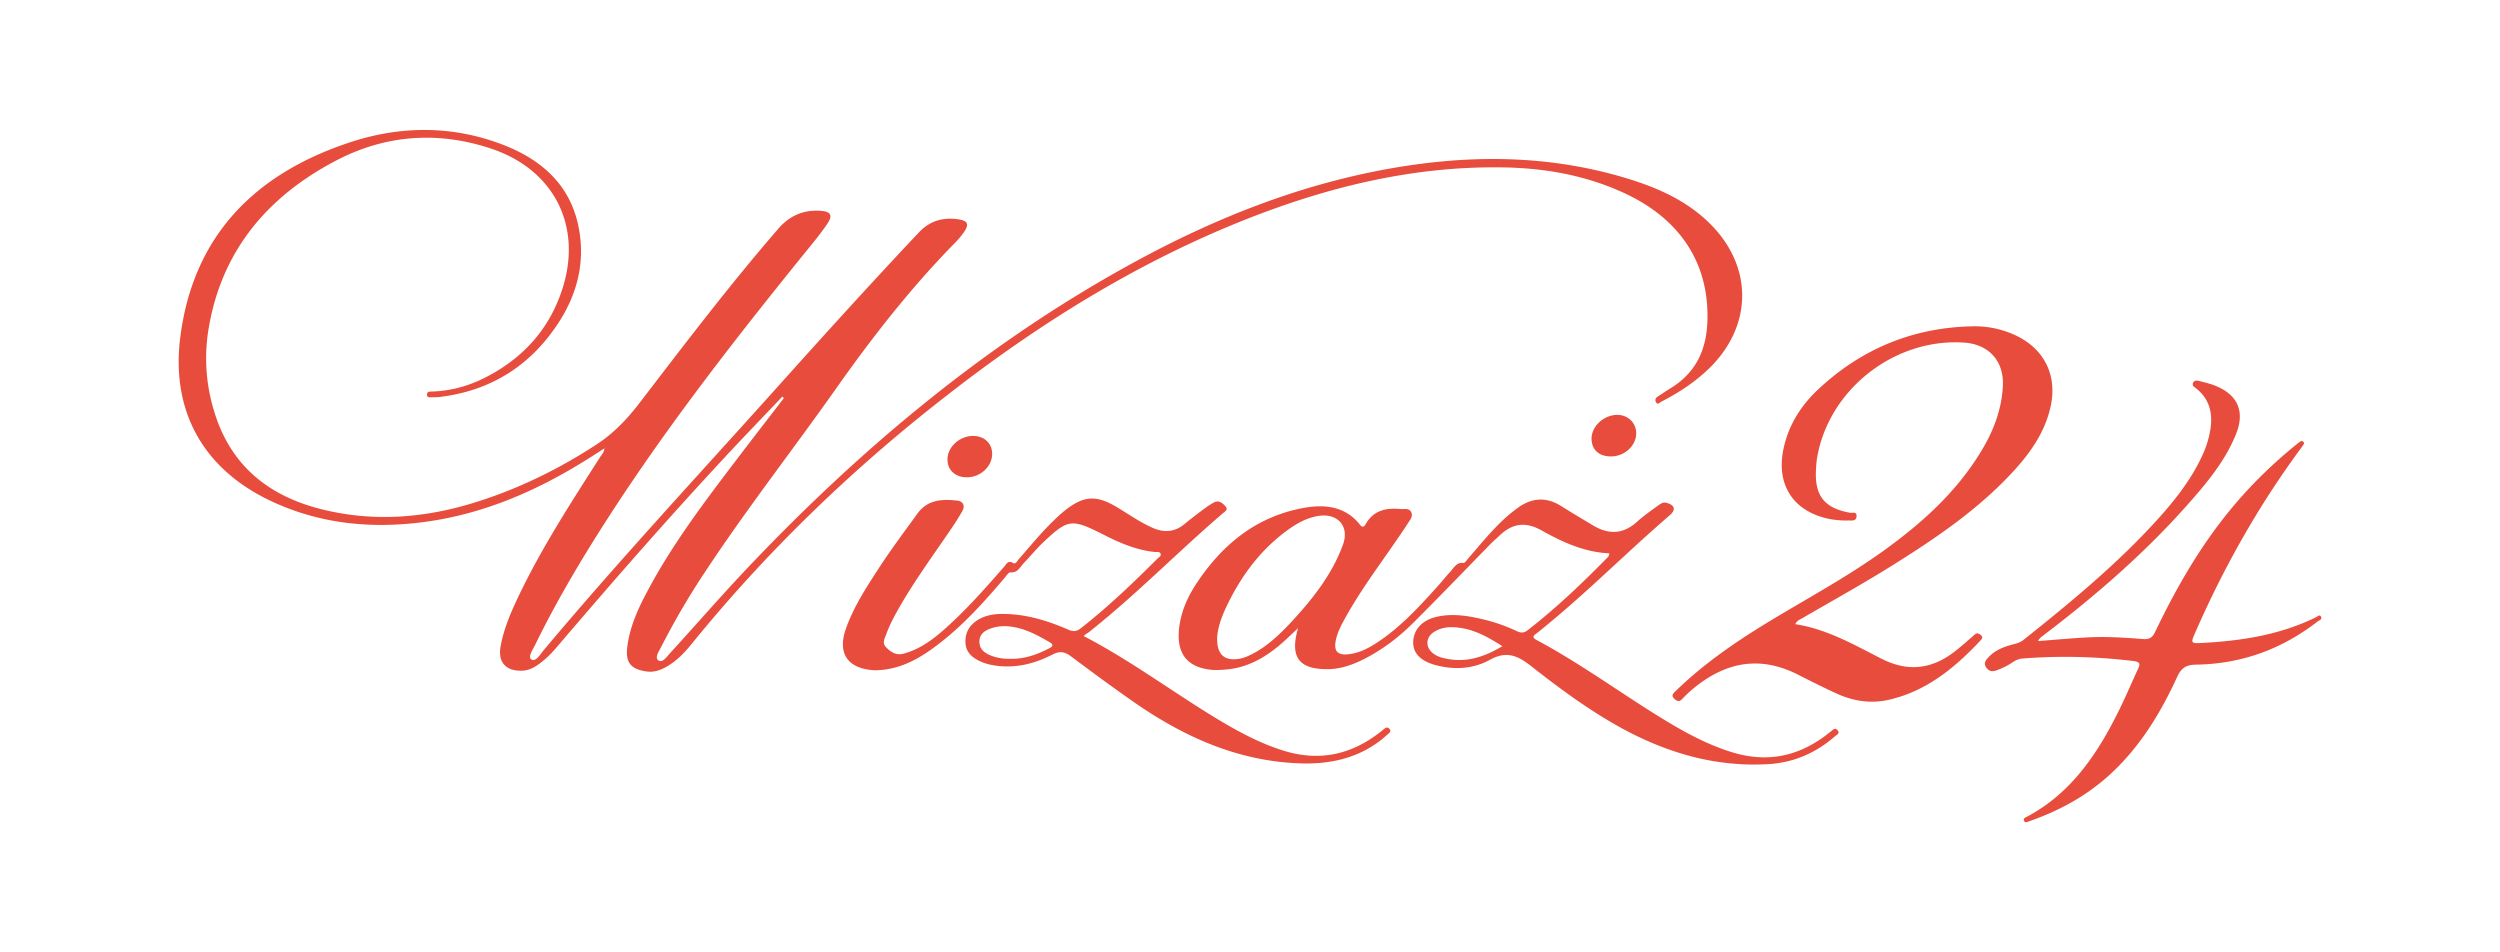
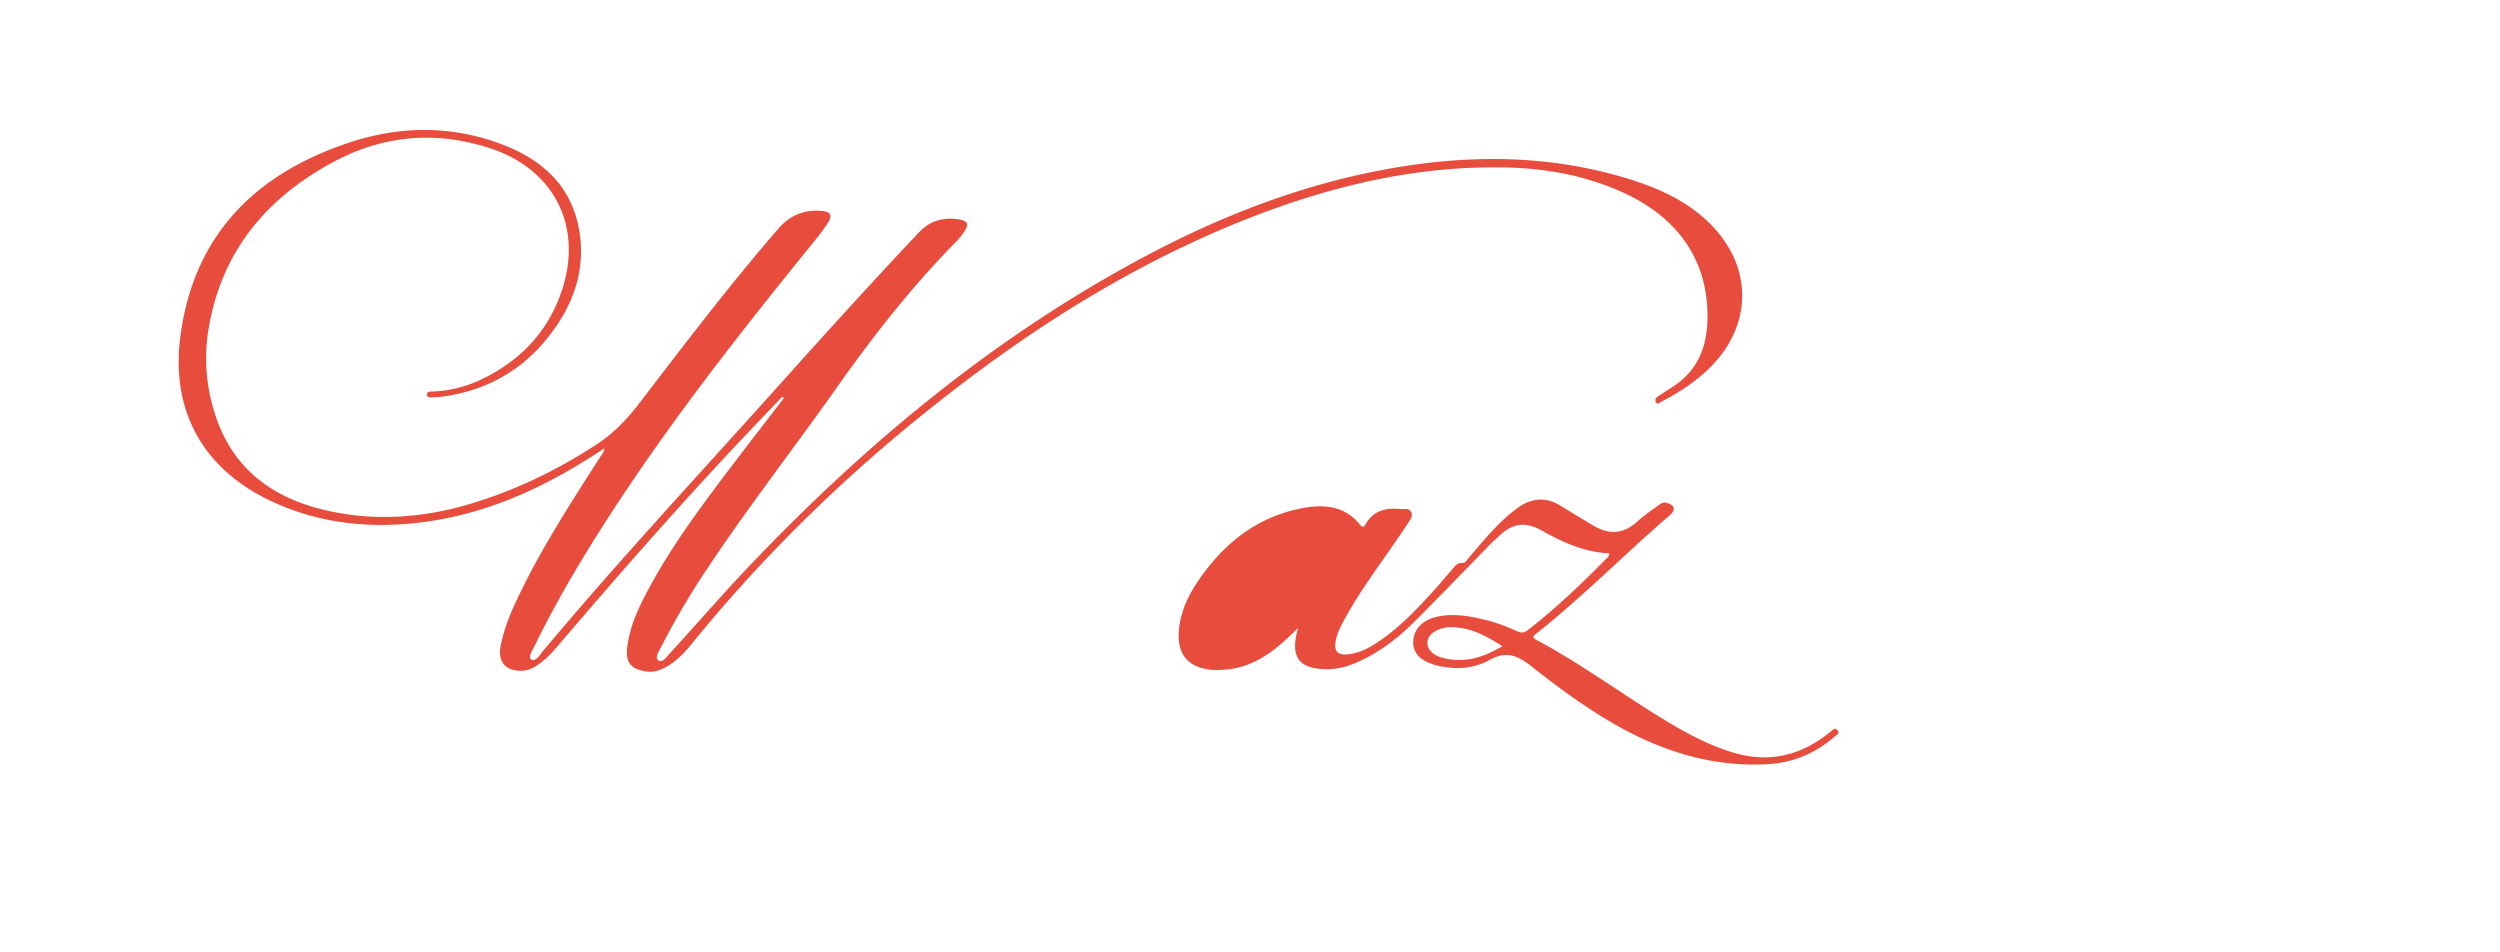
<svg xmlns="http://www.w3.org/2000/svg" xml:space="preserve" width="210" height="80" style="enable-background:new 0 0 210 80">
  <style>.st0{fill:#e74c3c}</style>
  <g id="Layer_1">
-     <path d="M65.72 33.31c-1.3 1.37-2.61 2.73-3.9 4.1-5.17 5.51-10.15 11.2-15.05 16.95-.5.59-1.05 1.13-1.7 1.56-.38.25-.79.41-1.25.42-1.34.03-2.01-.73-1.77-2.04.27-1.49.86-2.86 1.51-4.22 1.95-4.08 4.41-7.87 6.84-11.67.13-.21.34-.38.37-.75-.51.33-.97.63-1.44.92-4.25 2.67-8.78 4.63-13.79 5.28-4.55.59-8.99.11-13.14-1.95-5.46-2.72-8.04-7.53-7.25-13.63 1.1-8.54 6.33-13.72 14.27-16.33 4.22-1.39 8.54-1.42 12.75.18 3.37 1.28 5.84 3.48 6.48 7.2.48 2.75-.17 5.32-1.65 7.65-2.34 3.66-5.67 5.82-10.02 6.36-.23.03-.47.03-.7.03-.17 0-.42.06-.41-.23.01-.27.23-.24.42-.25 1.5-.05 2.92-.42 4.26-1.07 3.24-1.59 5.54-4.04 6.67-7.49 1.73-5.27-.63-10.03-5.89-11.82-4.5-1.52-8.94-1.21-13.14 1-5.75 3.02-9.58 7.57-10.67 14.11-.42 2.55-.19 5.1.67 7.55 1.51 4.28 4.71 6.62 8.99 7.65 4.23 1.02 8.41.7 12.54-.56 3.7-1.13 7.13-2.8 10.37-4.91 1.48-.96 2.64-2.2 3.7-3.59 3.77-4.92 7.53-9.86 11.59-14.55.94-1.09 2.11-1.6 3.54-1.5.88.06 1.06.38.56 1.11-.52.77-1.12 1.5-1.71 2.22-6.35 7.84-12.55 15.79-17.9 24.36-1.77 2.84-3.44 5.74-4.91 8.75-.2.41-.64 1.04-.33 1.24.37.24.74-.41 1.02-.75 6.18-7.37 12.73-14.42 19.15-21.57 4.09-4.56 8.2-9.11 12.41-13.57.9-.95 2-1.26 3.26-1.08.83.12.97.41.48 1.11-.24.34-.52.66-.82.96-3.66 3.74-6.87 7.85-9.88 12.12-3.7 5.24-7.65 10.29-11.17 15.65a63.315 63.315 0 0 0-3.53 6.06c-.18.36-.57.9-.26 1.14.36.27.71-.29.97-.57 2.12-2.31 4.17-4.68 6.32-6.96 9.73-10.3 20.5-19.31 33.02-26.08 6.43-3.48 13.18-6.17 20.39-7.55 7.07-1.35 14.1-1.39 21.04.8 2.43.77 4.72 1.83 6.57 3.65 3.69 3.63 3.65 8.65-.08 12.24-1.17 1.13-2.53 2.01-3.97 2.75-.13.07-.32.31-.46.02-.09-.19 0-.36.19-.47.34-.21.66-.44 1-.65 2.12-1.27 3.05-3.18 3.14-5.61.18-4.81-2.2-8.56-6.87-10.76-3.26-1.53-6.72-2.15-10.29-2.21-7.45-.12-14.53 1.59-21.41 4.29-9.4 3.7-17.87 9.01-25.78 15.23-7.74 6.06-14.77 12.87-20.98 20.52-.59.73-1.24 1.4-2.06 1.88-.53.31-1.1.52-1.74.42-1.3-.19-1.76-.75-1.6-2.04.22-1.82 1.01-3.45 1.87-5.03 2.08-3.84 4.72-7.31 7.35-10.77 1.3-1.71 2.62-3.41 3.93-5.11-.04-.05-.08-.09-.12-.14zM135.19 46.48c-2.12-.09-3.95-.95-5.71-1.93-1.33-.75-2.44-.59-3.5.42-.27.26-.56.5-.82.77-2.15 2.2-4.28 4.42-6.46 6.59-1.26 1.26-2.69 2.33-4.3 3.12-.93.45-1.9.77-2.96.76-2.33-.01-3.11-1.02-2.4-3.45-.34.32-.54.51-.74.7-1.54 1.47-3.23 2.64-5.44 2.79-.35.02-.7.05-1.05.02-2.03-.19-2.96-1.31-2.78-3.34.12-1.38.65-2.64 1.39-3.79 2.19-3.37 5.11-5.78 9.17-6.49 1.74-.3 3.43-.11 4.65 1.43.2.26.35.18.47-.04.66-1.18 1.73-1.4 2.95-1.28.31.03.7-.11.88.26.17.34-.08.63-.25.9-.47.72-.97 1.44-1.46 2.15-1.34 1.92-2.71 3.81-3.85 5.87-.35.64-.69 1.28-.8 2.01-.11.74.19 1.06.93 1.02.94-.06 1.76-.47 2.53-.97 1.98-1.29 3.56-3.02 5.13-4.76.36-.4.69-.82 1.06-1.22.3-.33.51-.8 1.1-.73.12.01.27-.23.39-.37 1.03-1.18 2.01-2.41 3.18-3.46.31-.28.64-.54.98-.79 1.18-.86 2.39-.96 3.66-.16.89.56 1.8 1.1 2.7 1.64 1.3.77 2.51.73 3.67-.32.55-.5 1.17-.93 1.78-1.37.2-.14.42-.31.71-.22.68.19.8.58.26 1.04-3.76 3.24-7.24 6.78-11.13 9.88-.25.2-.55.34-.04.61 3.52 1.88 6.74 4.23 10.12 6.33 2.03 1.26 4.1 2.44 6.42 3.13 2.76.81 5.27.34 7.58-1.34.21-.15.41-.32.61-.47.16-.12.32-.33.53-.08.24.27-.06.37-.19.49-1.62 1.42-3.5 2.24-5.66 2.36-4.41.25-8.47-.94-12.31-3.04-2.7-1.48-5.17-3.31-7.58-5.2-1.11-.87-2.05-1.31-3.47-.52-1.39.77-3 .86-4.58.43-1.23-.34-1.86-.99-1.85-1.9.01-1.03.71-1.84 1.9-2.13 1.36-.33 2.7-.11 4.03.21.96.23 1.89.56 2.78.98.34.16.59.16.9-.08 2.43-1.88 4.64-4 6.79-6.19.03-.06.03-.12.08-.27zm-32.95 7.09c-.03 1.41.6 1.97 1.84 1.77.49-.08.93-.3 1.36-.54 1.22-.68 2.2-1.66 3.14-2.67 1.75-1.9 3.33-3.92 4.23-6.38.56-1.54-.44-2.67-2.07-2.41-.87.14-1.64.53-2.36 1.03-2.48 1.73-4.2 4.08-5.46 6.8-.37.81-.64 1.65-.68 2.4zm23.96.71c-1.18-.75-2.27-1.36-3.55-1.54-.75-.11-1.5-.09-2.17.33-.75.46-.77 1.34-.05 1.85.29.21.62.32.97.39 1.7.38 3.22-.09 4.8-1.03z" class="st0" />
-     <path d="M150.8 52.43c2.66.41 4.94 1.73 7.26 2.91 2.26 1.15 4.29.85 6.21-.67.53-.42 1.04-.87 1.55-1.32.19-.18.33-.19.54-.03.21.16.17.29.02.46-2.16 2.3-4.53 4.27-7.71 5-1.49.34-2.94.13-4.32-.49-1.13-.51-2.23-1.07-3.34-1.63-3.18-1.61-6.06-1.05-8.74 1.15-.34.28-.67.59-.97.91-.24.25-.4.2-.64-.01-.28-.25-.17-.4.05-.62 2.27-2.22 4.86-4.02 7.56-5.68 3.31-2.02 6.75-3.85 9.91-6.12 3.22-2.31 6.13-4.92 8.21-8.34 1.04-1.7 1.75-3.51 1.85-5.53.1-2.07-1.15-3.49-3.23-3.64-5.86-.41-11.42 3.94-12.38 9.71-.05.32-.07.65-.09.98-.11 2.19.72 3.21 2.85 3.6.2.04.59-.14.56.3-.03.41-.37.35-.64.35a7.94 7.94 0 0 1-1.61-.12c-3.04-.61-4.52-2.84-3.89-5.88.42-2.02 1.49-3.69 2.97-5.06 3.64-3.39 7.97-5.16 12.96-5.25 1.2-.02 2.38.22 3.48.72 2.48 1.12 3.62 3.38 3.03 6.03-.5 2.25-1.81 4.03-3.35 5.67-2.83 3.01-6.21 5.32-9.68 7.5-2.55 1.61-5.2 3.07-7.81 4.59-.18.11-.45.18-.61.51zM91.03 53.43c4.15 2.16 7.79 4.94 11.72 7.26 1.61.95 3.27 1.81 5.08 2.37 2.88.89 5.5.39 7.89-1.4.19-.14.37-.28.55-.43.14-.12.27-.18.43-.02.17.17.07.29-.06.41-.18.15-.35.31-.53.46-2.05 1.63-4.42 2.14-6.98 2.04-5.23-.2-9.75-2.26-13.95-5.19-1.76-1.23-3.5-2.51-5.22-3.8-.53-.4-.96-.46-1.57-.14-1.44.74-2.97 1.14-4.61.94-.49-.06-.97-.16-1.42-.37-.67-.3-1.21-.74-1.26-1.54-.05-.85.32-1.5 1.03-1.94.64-.4 1.35-.51 2.09-.51 1.93 0 3.74.55 5.49 1.31.41.18.7.19 1.07-.1 2.29-1.79 4.39-3.8 6.44-5.85.12-.12.36-.22.26-.44-.08-.16-.29-.11-.45-.12-1.23-.12-2.37-.53-3.48-1.04-.36-.17-.72-.35-1.07-.53-2.46-1.22-2.78-1.19-4.8.71-.59.56-1.12 1.2-1.68 1.79-.32.33-.51.84-1.14.78-.14-.01-.33.3-.48.47-1.63 1.91-3.29 3.78-5.27 5.34-1.48 1.17-3.05 2.18-5 2.38-.23.02-.47.04-.7.03-2.23-.14-3.09-1.43-2.34-3.53.66-1.84 1.73-3.47 2.79-5.1 1.01-1.55 2.12-3.03 3.2-4.52.87-1.2 2.08-1.23 3.34-1.1.45.05.71.38.44.87-.26.47-.55.92-.85 1.37-1.68 2.48-3.47 4.88-4.89 7.53-.25.47-.48.97-.66 1.47-.13.35-.37.73.01 1.1.42.42.85.69 1.49.51 1.64-.46 2.87-1.54 4.07-2.66 1.56-1.46 2.96-3.06 4.36-4.66.18-.21.31-.54.72-.29.24.14.35-.17.48-.31.96-1.09 1.87-2.22 2.92-3.23.29-.28.57-.55.88-.8 1.65-1.34 2.72-1.4 4.53-.3.94.57 1.84 1.2 2.85 1.66.99.45 1.89.42 2.75-.29.52-.43 1.06-.84 1.61-1.25.28-.21.57-.41.88-.57.43-.22.74.1.97.36.24.28-.13.45-.29.6-3.82 3.28-7.33 6.89-11.29 10.01-.11.04-.19.12-.35.26zm-6.2 1.91c1.25.03 2.29-.36 3.3-.88.32-.16.39-.31.03-.52-.95-.55-1.92-1.08-3.02-1.27-.68-.12-1.35-.1-2 .15-.48.19-.86.48-.87 1.06-.01.57.33.9.81 1.12.59.27 1.21.35 1.75.34zM171.2 53.85c1.44-.11 2.81-.24 4.19-.31 1.54-.08 3.09.02 4.63.14.53.04.79-.13 1.01-.6 1.77-3.68 3.78-7.2 6.4-10.36 1.63-1.97 3.45-3.75 5.44-5.36.11-.09.22-.18.33-.26.08-.06.18-.07.26 0 .13.1.07.2 0 .3-.09.13-.19.27-.29.4-3.52 4.79-6.41 9.94-8.79 15.38-.36.82-.34.88.53.83 3.34-.17 6.61-.67 9.65-2.17.13-.06.3-.26.41-.03.11.23-.17.3-.3.4-3 2.33-6.4 3.56-10.2 3.62-.82.01-1.23.26-1.58 1.01-1.41 3.08-3.16 5.95-5.7 8.26-1.95 1.77-4.22 3.01-6.7 3.87-.15.05-.35.18-.45.01-.14-.23.11-.32.27-.4 3.69-1.98 5.88-5.26 7.67-8.88.57-1.15 1.07-2.34 1.61-3.5.19-.4.2-.6-.35-.67-3.12-.38-6.25-.46-9.39-.21-.32.03-.58.17-.83.34-.43.28-.89.51-1.38.67-.34.11-.58.04-.79-.25-.24-.33-.08-.58.13-.81.53-.61 1.24-.9 1.99-1.11.33-.09.67-.15.97-.38 3.99-3.18 7.93-6.42 11.36-10.22 1.49-1.66 2.86-3.41 3.77-5.47.29-.65.49-1.32.6-2.01.22-1.37-.07-2.56-1.2-3.46-.14-.11-.35-.2-.26-.44.1-.27.34-.22.54-.17.43.11.87.21 1.28.37 1.94.76 2.57 2.18 1.79 4.1-.92 2.27-2.47 4.12-4.08 5.93-3.6 4.06-7.68 7.6-11.99 10.88-.18.16-.41.25-.55.56zM135.32 38.34c-1.02 0-1.63-.57-1.63-1.51.01-1.03 1.03-1.97 2.15-1.98.89-.01 1.59.66 1.6 1.51.03 1.06-.97 1.98-2.12 1.98zM81.72 36.62c.93-.01 1.6.59 1.62 1.46.03 1.06-.94 2-2.09 2.01-.99.02-1.66-.59-1.66-1.49-.01-1.03.99-1.97 2.13-1.98z" class="st0" />
+     <path d="M65.72 33.31c-1.3 1.37-2.61 2.73-3.9 4.1-5.17 5.51-10.15 11.2-15.05 16.95-.5.59-1.05 1.13-1.7 1.56-.38.25-.79.41-1.25.42-1.34.03-2.01-.73-1.77-2.04.27-1.49.86-2.86 1.51-4.22 1.95-4.08 4.41-7.87 6.84-11.67.13-.21.34-.38.37-.75-.51.33-.97.63-1.44.92-4.25 2.67-8.78 4.63-13.79 5.28-4.55.59-8.99.11-13.14-1.95-5.46-2.72-8.04-7.53-7.25-13.63 1.1-8.54 6.33-13.72 14.27-16.33 4.22-1.39 8.54-1.42 12.75.18 3.37 1.28 5.84 3.48 6.48 7.2.48 2.75-.17 5.32-1.65 7.65-2.34 3.66-5.67 5.82-10.02 6.36-.23.03-.47.03-.7.03-.17 0-.42.06-.41-.23.01-.27.23-.24.42-.25 1.5-.05 2.92-.42 4.26-1.07 3.24-1.59 5.54-4.04 6.67-7.49 1.73-5.27-.63-10.03-5.89-11.82-4.5-1.52-8.94-1.21-13.14 1-5.75 3.02-9.58 7.57-10.67 14.11-.42 2.55-.19 5.1.67 7.55 1.51 4.28 4.71 6.62 8.99 7.65 4.23 1.02 8.41.7 12.54-.56 3.7-1.13 7.13-2.8 10.37-4.91 1.48-.96 2.64-2.2 3.7-3.59 3.77-4.92 7.53-9.86 11.59-14.55.94-1.09 2.11-1.6 3.54-1.5.88.06 1.06.38.56 1.11-.52.77-1.12 1.5-1.71 2.22-6.35 7.84-12.55 15.79-17.9 24.36-1.77 2.84-3.44 5.74-4.91 8.75-.2.41-.64 1.04-.33 1.24.37.24.74-.41 1.02-.75 6.18-7.37 12.73-14.42 19.15-21.57 4.09-4.56 8.2-9.11 12.41-13.57.9-.95 2-1.26 3.26-1.08.83.12.97.41.48 1.11-.24.34-.52.66-.82.96-3.66 3.74-6.87 7.85-9.88 12.12-3.7 5.24-7.65 10.29-11.17 15.65a63.315 63.315 0 0 0-3.53 6.06c-.18.36-.57.9-.26 1.14.36.27.71-.29.97-.57 2.12-2.31 4.17-4.68 6.32-6.96 9.73-10.3 20.5-19.31 33.02-26.08 6.43-3.48 13.18-6.17 20.39-7.55 7.07-1.35 14.1-1.39 21.04.8 2.43.77 4.72 1.83 6.57 3.65 3.69 3.63 3.65 8.65-.08 12.24-1.17 1.13-2.53 2.01-3.97 2.75-.13.07-.32.31-.46.02-.09-.19 0-.36.19-.47.34-.21.66-.44 1-.65 2.12-1.27 3.05-3.18 3.14-5.61.18-4.81-2.2-8.56-6.87-10.76-3.26-1.53-6.72-2.15-10.29-2.21-7.45-.12-14.53 1.59-21.41 4.29-9.4 3.7-17.87 9.01-25.78 15.23-7.74 6.06-14.77 12.87-20.98 20.52-.59.73-1.24 1.4-2.06 1.88-.53.31-1.1.52-1.74.42-1.3-.19-1.76-.75-1.6-2.04.22-1.82 1.01-3.45 1.87-5.03 2.08-3.84 4.72-7.31 7.35-10.77 1.3-1.71 2.62-3.41 3.93-5.11-.04-.05-.08-.09-.12-.14zM135.19 46.48c-2.12-.09-3.95-.95-5.71-1.93-1.33-.75-2.44-.59-3.5.42-.27.26-.56.5-.82.77-2.15 2.2-4.28 4.42-6.46 6.59-1.26 1.26-2.69 2.33-4.3 3.12-.93.45-1.9.77-2.96.76-2.33-.01-3.11-1.02-2.4-3.45-.34.32-.54.51-.74.7-1.54 1.47-3.23 2.64-5.44 2.79-.35.02-.7.05-1.05.02-2.03-.19-2.96-1.31-2.78-3.34.12-1.38.65-2.64 1.39-3.79 2.19-3.37 5.11-5.78 9.17-6.49 1.74-.3 3.43-.11 4.65 1.43.2.26.35.18.47-.04.66-1.18 1.73-1.4 2.95-1.28.31.03.7-.11.88.26.17.34-.08.63-.25.9-.47.72-.97 1.44-1.46 2.15-1.34 1.92-2.71 3.81-3.85 5.87-.35.64-.69 1.28-.8 2.01-.11.74.19 1.06.93 1.02.94-.06 1.76-.47 2.53-.97 1.98-1.29 3.56-3.02 5.13-4.76.36-.4.69-.82 1.06-1.22.3-.33.51-.8 1.1-.73.12.01.27-.23.39-.37 1.03-1.18 2.01-2.41 3.18-3.46.31-.28.64-.54.98-.79 1.18-.86 2.39-.96 3.66-.16.89.56 1.8 1.1 2.7 1.64 1.3.77 2.51.73 3.67-.32.55-.5 1.17-.93 1.78-1.37.2-.14.42-.31.71-.22.68.19.8.58.26 1.04-3.76 3.24-7.24 6.78-11.13 9.88-.25.2-.55.34-.04.61 3.52 1.88 6.74 4.23 10.12 6.33 2.03 1.26 4.1 2.44 6.42 3.13 2.76.81 5.27.34 7.58-1.34.21-.15.41-.32.61-.47.16-.12.32-.33.53-.08.24.27-.06.37-.19.49-1.62 1.42-3.5 2.24-5.66 2.36-4.41.25-8.47-.94-12.31-3.04-2.7-1.48-5.17-3.31-7.58-5.2-1.11-.87-2.05-1.31-3.47-.52-1.39.77-3 .86-4.58.43-1.23-.34-1.86-.99-1.85-1.9.01-1.03.71-1.84 1.9-2.13 1.36-.33 2.7-.11 4.03.21.96.23 1.89.56 2.78.98.34.16.59.16.9-.08 2.43-1.88 4.64-4 6.79-6.19.03-.06.03-.12.08-.27zm-32.95 7.09zm23.96.71c-1.18-.75-2.27-1.36-3.55-1.54-.75-.11-1.5-.09-2.17.33-.75.46-.77 1.34-.05 1.85.29.21.62.32.97.39 1.7.38 3.22-.09 4.8-1.03z" class="st0" />
  </g>
</svg>